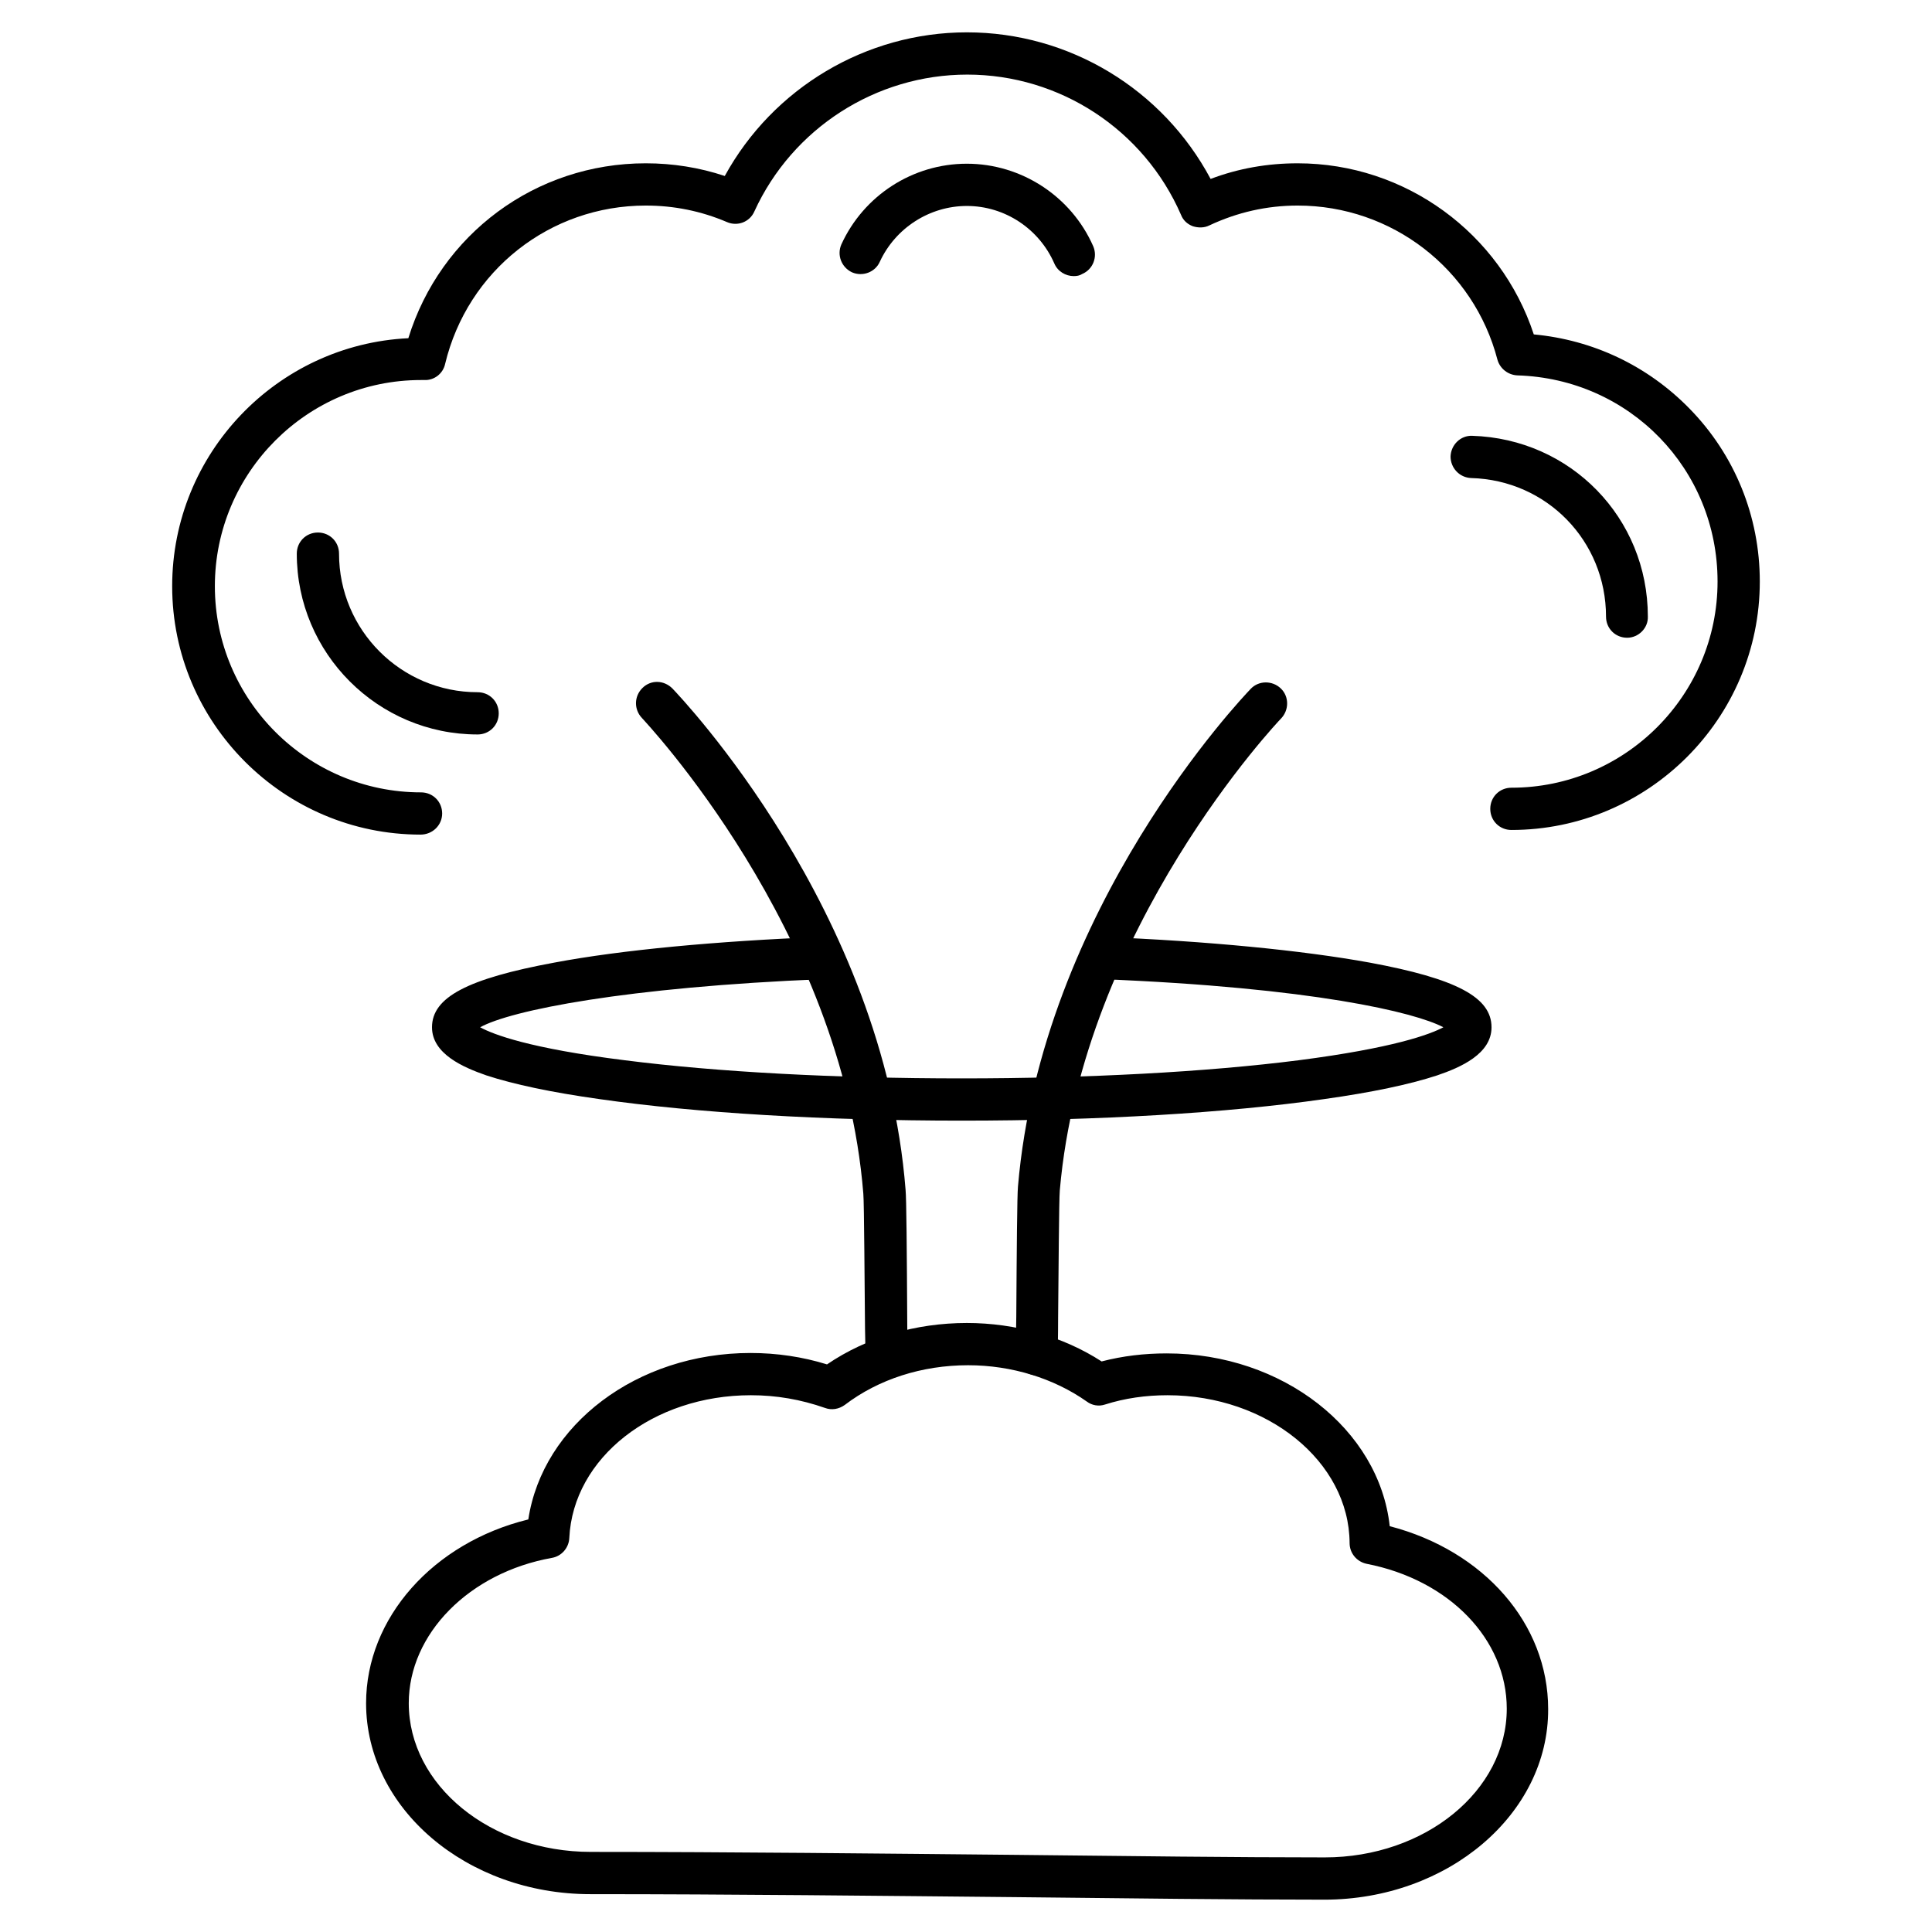
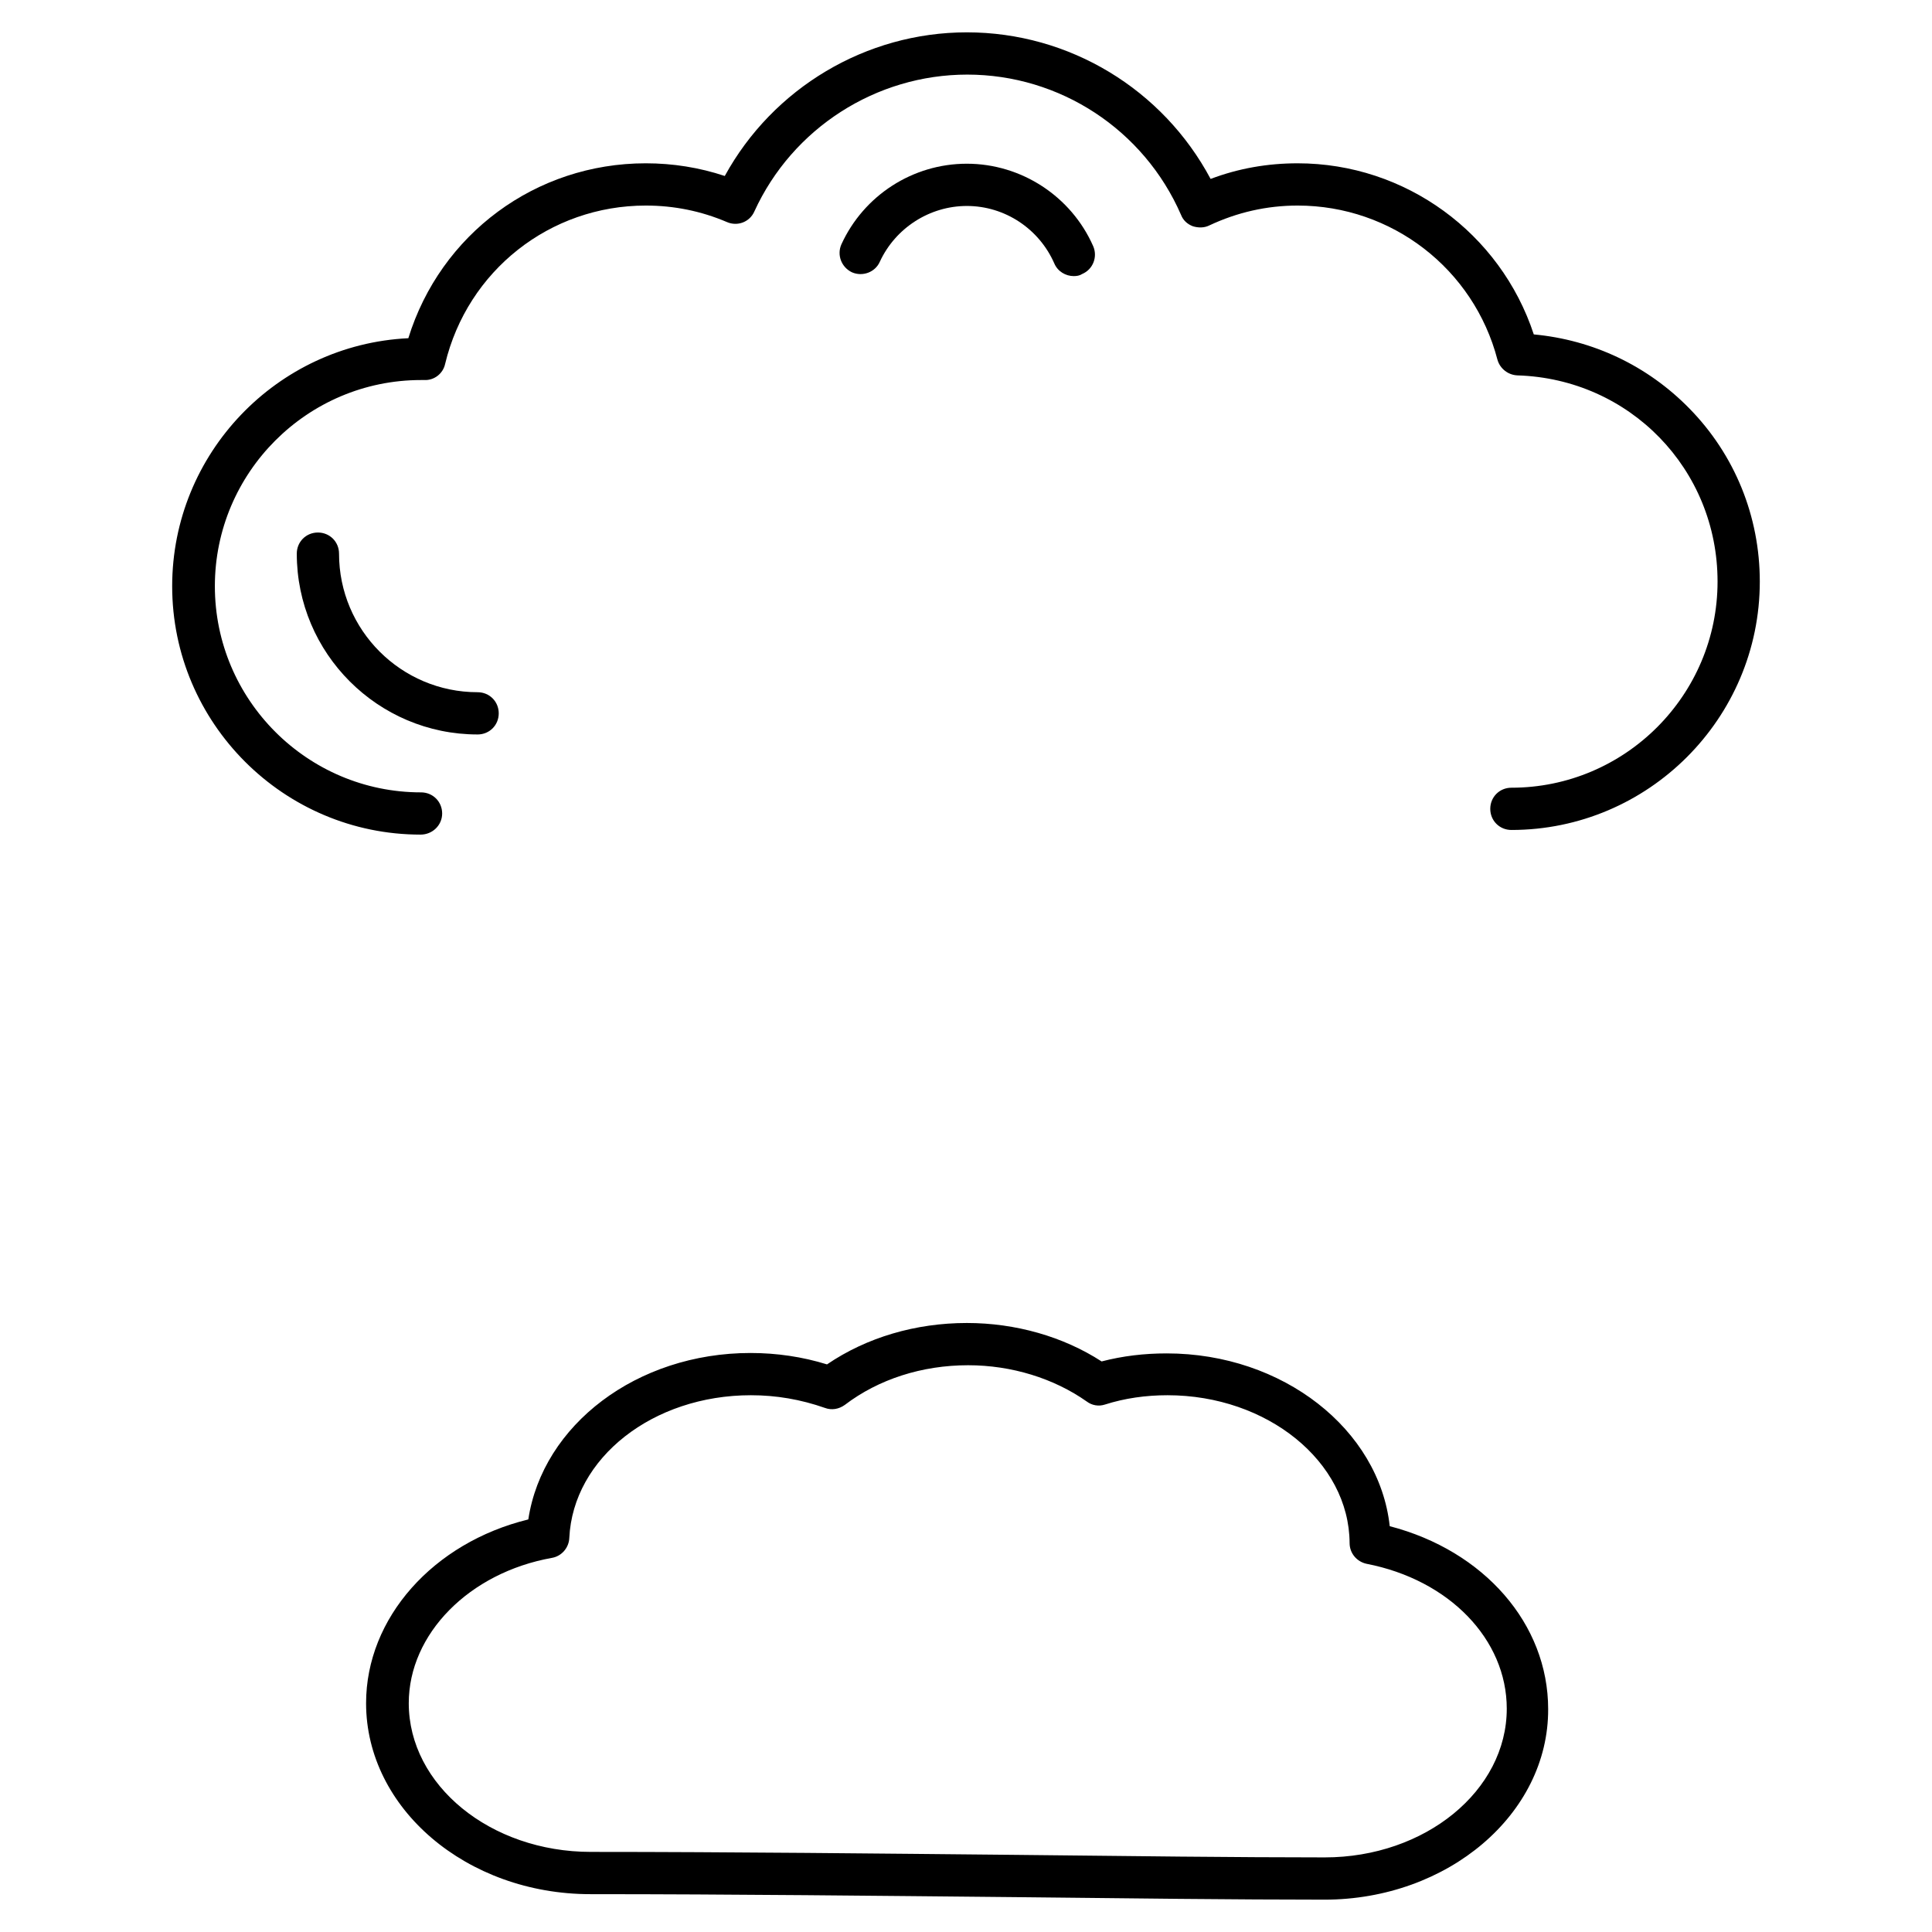
<svg xmlns="http://www.w3.org/2000/svg" fill="#000000" width="800px" height="800px" version="1.1" viewBox="144 144 512 512">
  <g>
    <path d="m255.46 365.18c-36.273 0-65.832-29.559-65.832-65.832 0-35.156 27.766-64.039 62.586-65.719 8.508-27.543 33.699-46.352 62.922-46.352 7.164 0 14.219 1.121 20.938 3.359 12.762-23.289 37.395-38.066 64.152-38.066 27.207 0 51.949 15.113 64.598 38.848 7.391-2.801 15.113-4.141 23.062-4.141 28.551 0 53.738 18.473 62.586 45.344 15.676 1.457 30.117 8.285 41.199 19.594 12.09 12.316 18.695 28.66 18.695 45.902 0 36.273-29.559 65.832-65.832 65.832-3.137 0-5.598-2.465-5.598-5.598 0-3.137 2.465-5.598 5.598-5.598 30.117 0 54.637-24.52 54.637-54.637 0-29.781-23.289-53.738-53.066-54.637-2.465-0.113-4.59-1.793-5.262-4.141-6.273-24.07-27.992-40.863-52.957-40.863-8.172 0-16.012 1.793-23.398 5.262-1.344 0.672-2.91 0.672-4.367 0.223-1.457-0.559-2.574-1.566-3.137-3.023-9.852-22.613-32.133-37.168-56.648-37.168-24.184 0-46.352 14.219-56.426 36.273-1.23 2.801-4.477 4.031-7.277 2.801-6.828-2.91-13.996-4.367-21.496-4.367-25.414 0-47.246 17.242-53.18 41.984-0.559 2.574-2.91 4.367-5.484 4.254h-0.895c-30.117 0-54.637 24.52-54.637 54.637 0 30.117 24.52 54.637 54.637 54.637 3.137 0 5.598 2.465 5.598 5.598-0.004 3.129-2.578 5.594-5.715 5.594z" />
-     <path d="m378.95 509.38c-3.023 0-5.598-2.465-5.598-5.484 0-0.895 0-3.805-0.113-7.836-0.113-9.965-0.223-33.477-0.449-35.715-5.598-70.199-58.219-125.5-58.664-126.06-2.129-2.238-2.129-5.711 0.113-7.949 2.238-2.238 5.711-2.129 7.949 0.113 2.238 2.352 55.98 58.664 61.801 132.89 0.223 2.238 0.336 15.676 0.449 36.5 0 4.031 0 6.941 0.113 7.836-0.004 3.125-2.465 5.703-5.602 5.703z" />
-     <path d="m418.81 508.48h-0.113c-3.137-0.113-5.598-2.574-5.484-5.711 0-1.008 0-4.812 0.113-9.852 0.113-17.465 0.223-32.133 0.449-34.484 6.269-73.781 59.449-129.54 61.688-131.89 2.129-2.238 5.711-2.238 7.949-0.113 2.238 2.129 2.238 5.711 0.113 7.949-0.559 0.559-52.621 55.418-58.664 125.06-0.223 2.238-0.336 23.398-0.449 33.699 0 5.148-0.113 8.957-0.113 10.078-0.004 2.801-2.465 5.262-5.488 5.262z" />
    <path d="m494.94 647.43c-23.062 0-51.723-0.336-82.066-0.672-35.156-0.336-75.125-0.785-112.41-0.785-32.805 0-59.449-22.727-59.449-50.605 0-22.617 17.801-42.543 42.992-48.703 3.805-25.078 28.773-44.109 58.891-44.109 6.941 0 13.77 1.008 20.266 3.023 10.523-7.164 23.512-10.973 37.059-10.973 12.875 0 25.527 3.582 35.715 10.188 5.598-1.457 11.309-2.129 17.242-2.129 30.789 0 56.316 20.152 59.113 45.789 24.965 6.492 41.984 25.863 41.984 48.477 0.109 27.773-26.535 50.5-59.34 50.5zm-151.93-133.68c-25.973 0-47.133 16.57-48.141 37.84-0.113 2.574-2.016 4.812-4.59 5.262-21.945 3.918-37.953 20.152-37.953 38.512 0 21.719 21.609 39.41 48.254 39.41 37.395 0 77.25 0.449 112.52 0.785 30.34 0.336 59 0.672 81.953 0.672 26.645 0 48.254-17.688 48.254-39.41 0-18.359-15.227-34.148-37.172-38.402-2.574-0.559-4.477-2.801-4.477-5.484-0.113-21.609-21.832-39.184-48.254-39.184-5.711 0-11.309 0.785-16.57 2.465-1.68 0.559-3.469 0.223-4.812-0.785-8.734-6.156-19.93-9.629-31.461-9.629-12.203 0-23.734 3.695-32.691 10.523-1.566 1.121-3.469 1.457-5.262 0.785-6.383-2.238-12.875-3.359-19.594-3.359z" />
    <path d="m270.57 338.64c-26.422 0-47.918-21.496-47.918-47.918 0-3.137 2.465-5.598 5.598-5.598 3.137 0 5.598 2.465 5.598 5.598 0 20.266 16.457 36.723 36.723 36.723 3.137 0 5.598 2.465 5.598 5.598 0 3.137-2.461 5.598-5.598 5.598z" />
    <path d="m428.55 217.17c-2.129 0-4.254-1.23-5.148-3.359-4.031-9.18-13.098-15.227-23.176-15.227-9.852 0-18.922 5.82-23.062 14.777-1.23 2.801-4.59 4.031-7.391 2.801-2.801-1.344-4.031-4.59-2.801-7.391 5.934-12.988 18.922-21.383 33.25-21.383 14.441 0 27.652 8.621 33.477 21.832 1.23 2.801 0 6.156-2.91 7.391-0.672 0.445-1.453 0.559-2.238 0.559z" />
-     <path d="m575.21 313.01c-3.137 0-5.598-2.465-5.598-5.598 0-20.039-15.676-36.164-35.715-36.723-3.137-0.113-5.484-2.688-5.484-5.711 0.113-3.137 2.688-5.598 5.711-5.484 26.086 0.785 46.574 21.719 46.574 47.918 0.109 3.023-2.465 5.598-5.488 5.598z" />
-     <path d="m398.88 440.98c-36.273 0-70.309-2.016-96.059-5.711-12.762-1.793-22.727-3.918-29.895-6.269-6.156-2.129-14.441-5.711-14.441-12.762 0-7.949 9.406-12.875 32.355-17.129 17.801-3.359 42.992-5.711 70.98-6.828 3.137-0.113 5.711 2.238 5.82 5.375 0.113 3.137-2.238 5.711-5.375 5.82-52.508 2.129-82.961 8.285-91.023 12.762 3.469 1.902 13.098 5.598 38.289 8.734 24.52 3.137 56.203 4.812 89.344 4.812s64.824-1.68 89.344-4.812c25.078-3.246 34.707-6.828 38.289-8.734-7.391-3.918-34.484-10.523-90.797-12.762-3.137-0.113-5.484-2.688-5.375-5.82 0.113-3.023 2.574-5.375 5.598-5.375h0.223c27.879 1.121 53.066 3.582 70.871 6.828 22.953 4.254 32.242 9.18 32.242 17.129 0 7.055-8.172 10.637-14.441 12.762-7.164 2.352-17.129 4.477-29.895 6.269-25.746 3.695-59.891 5.711-96.055 5.711z" />
  </g>
</svg>